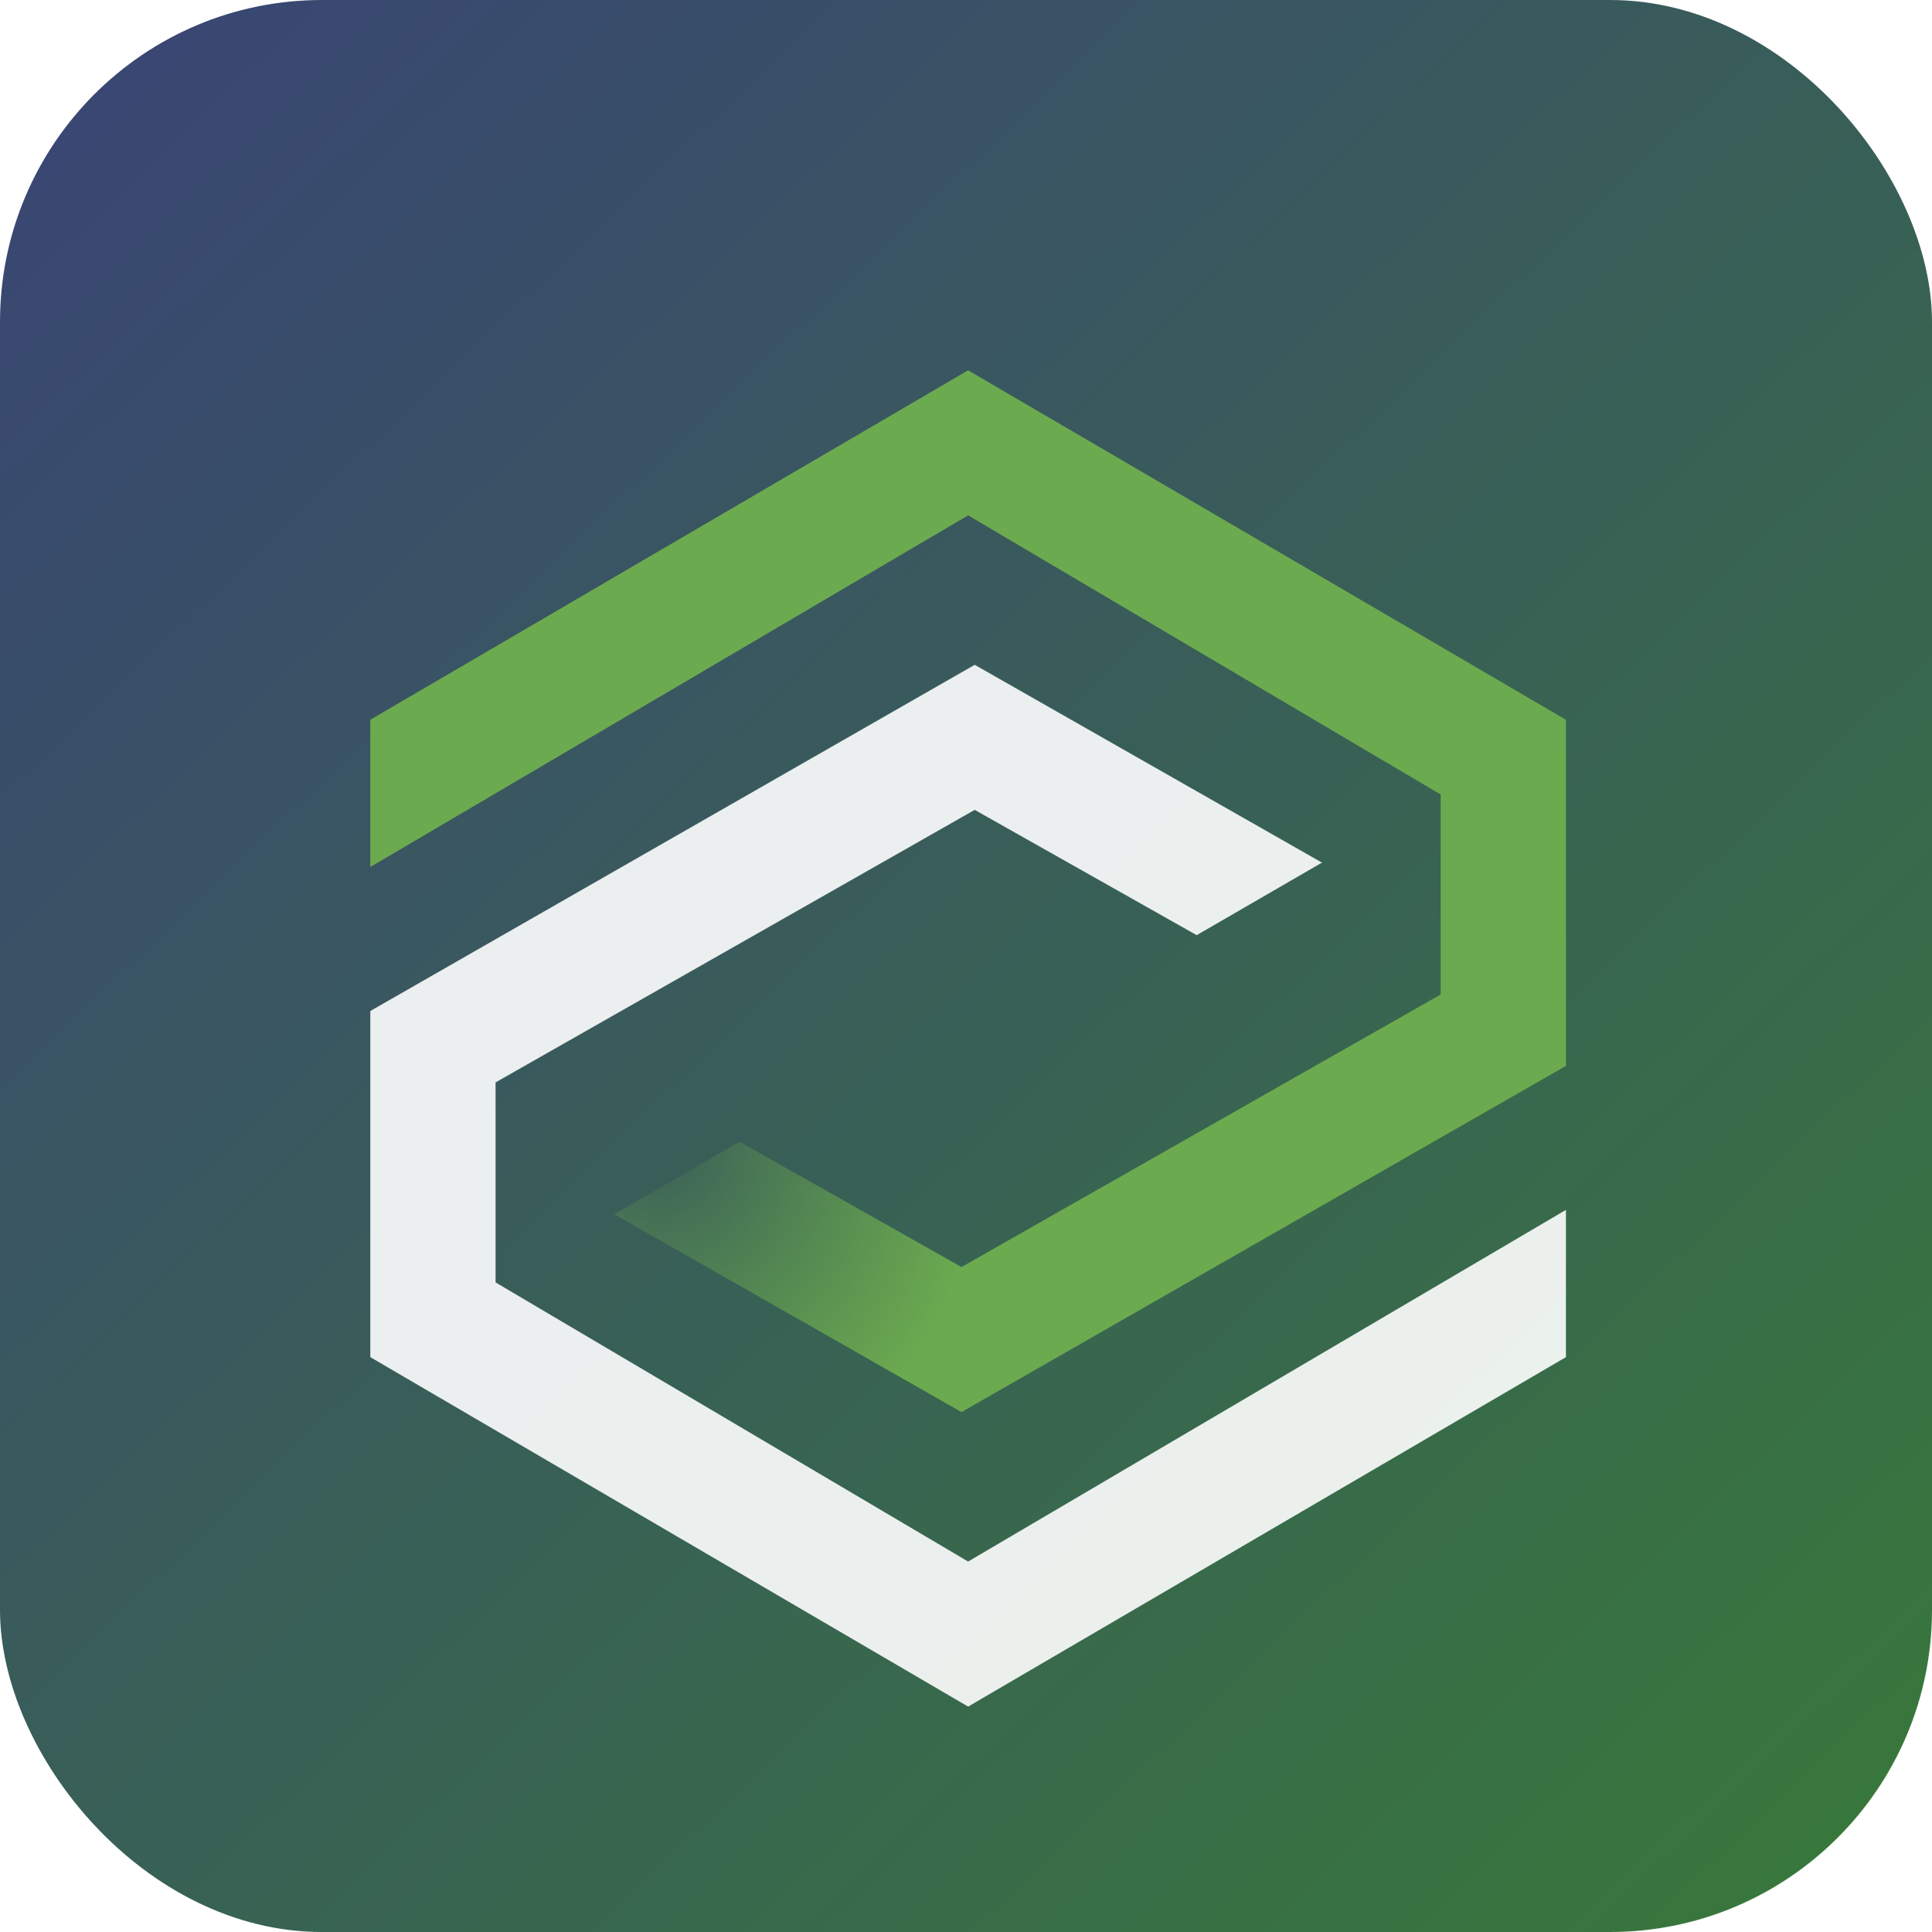
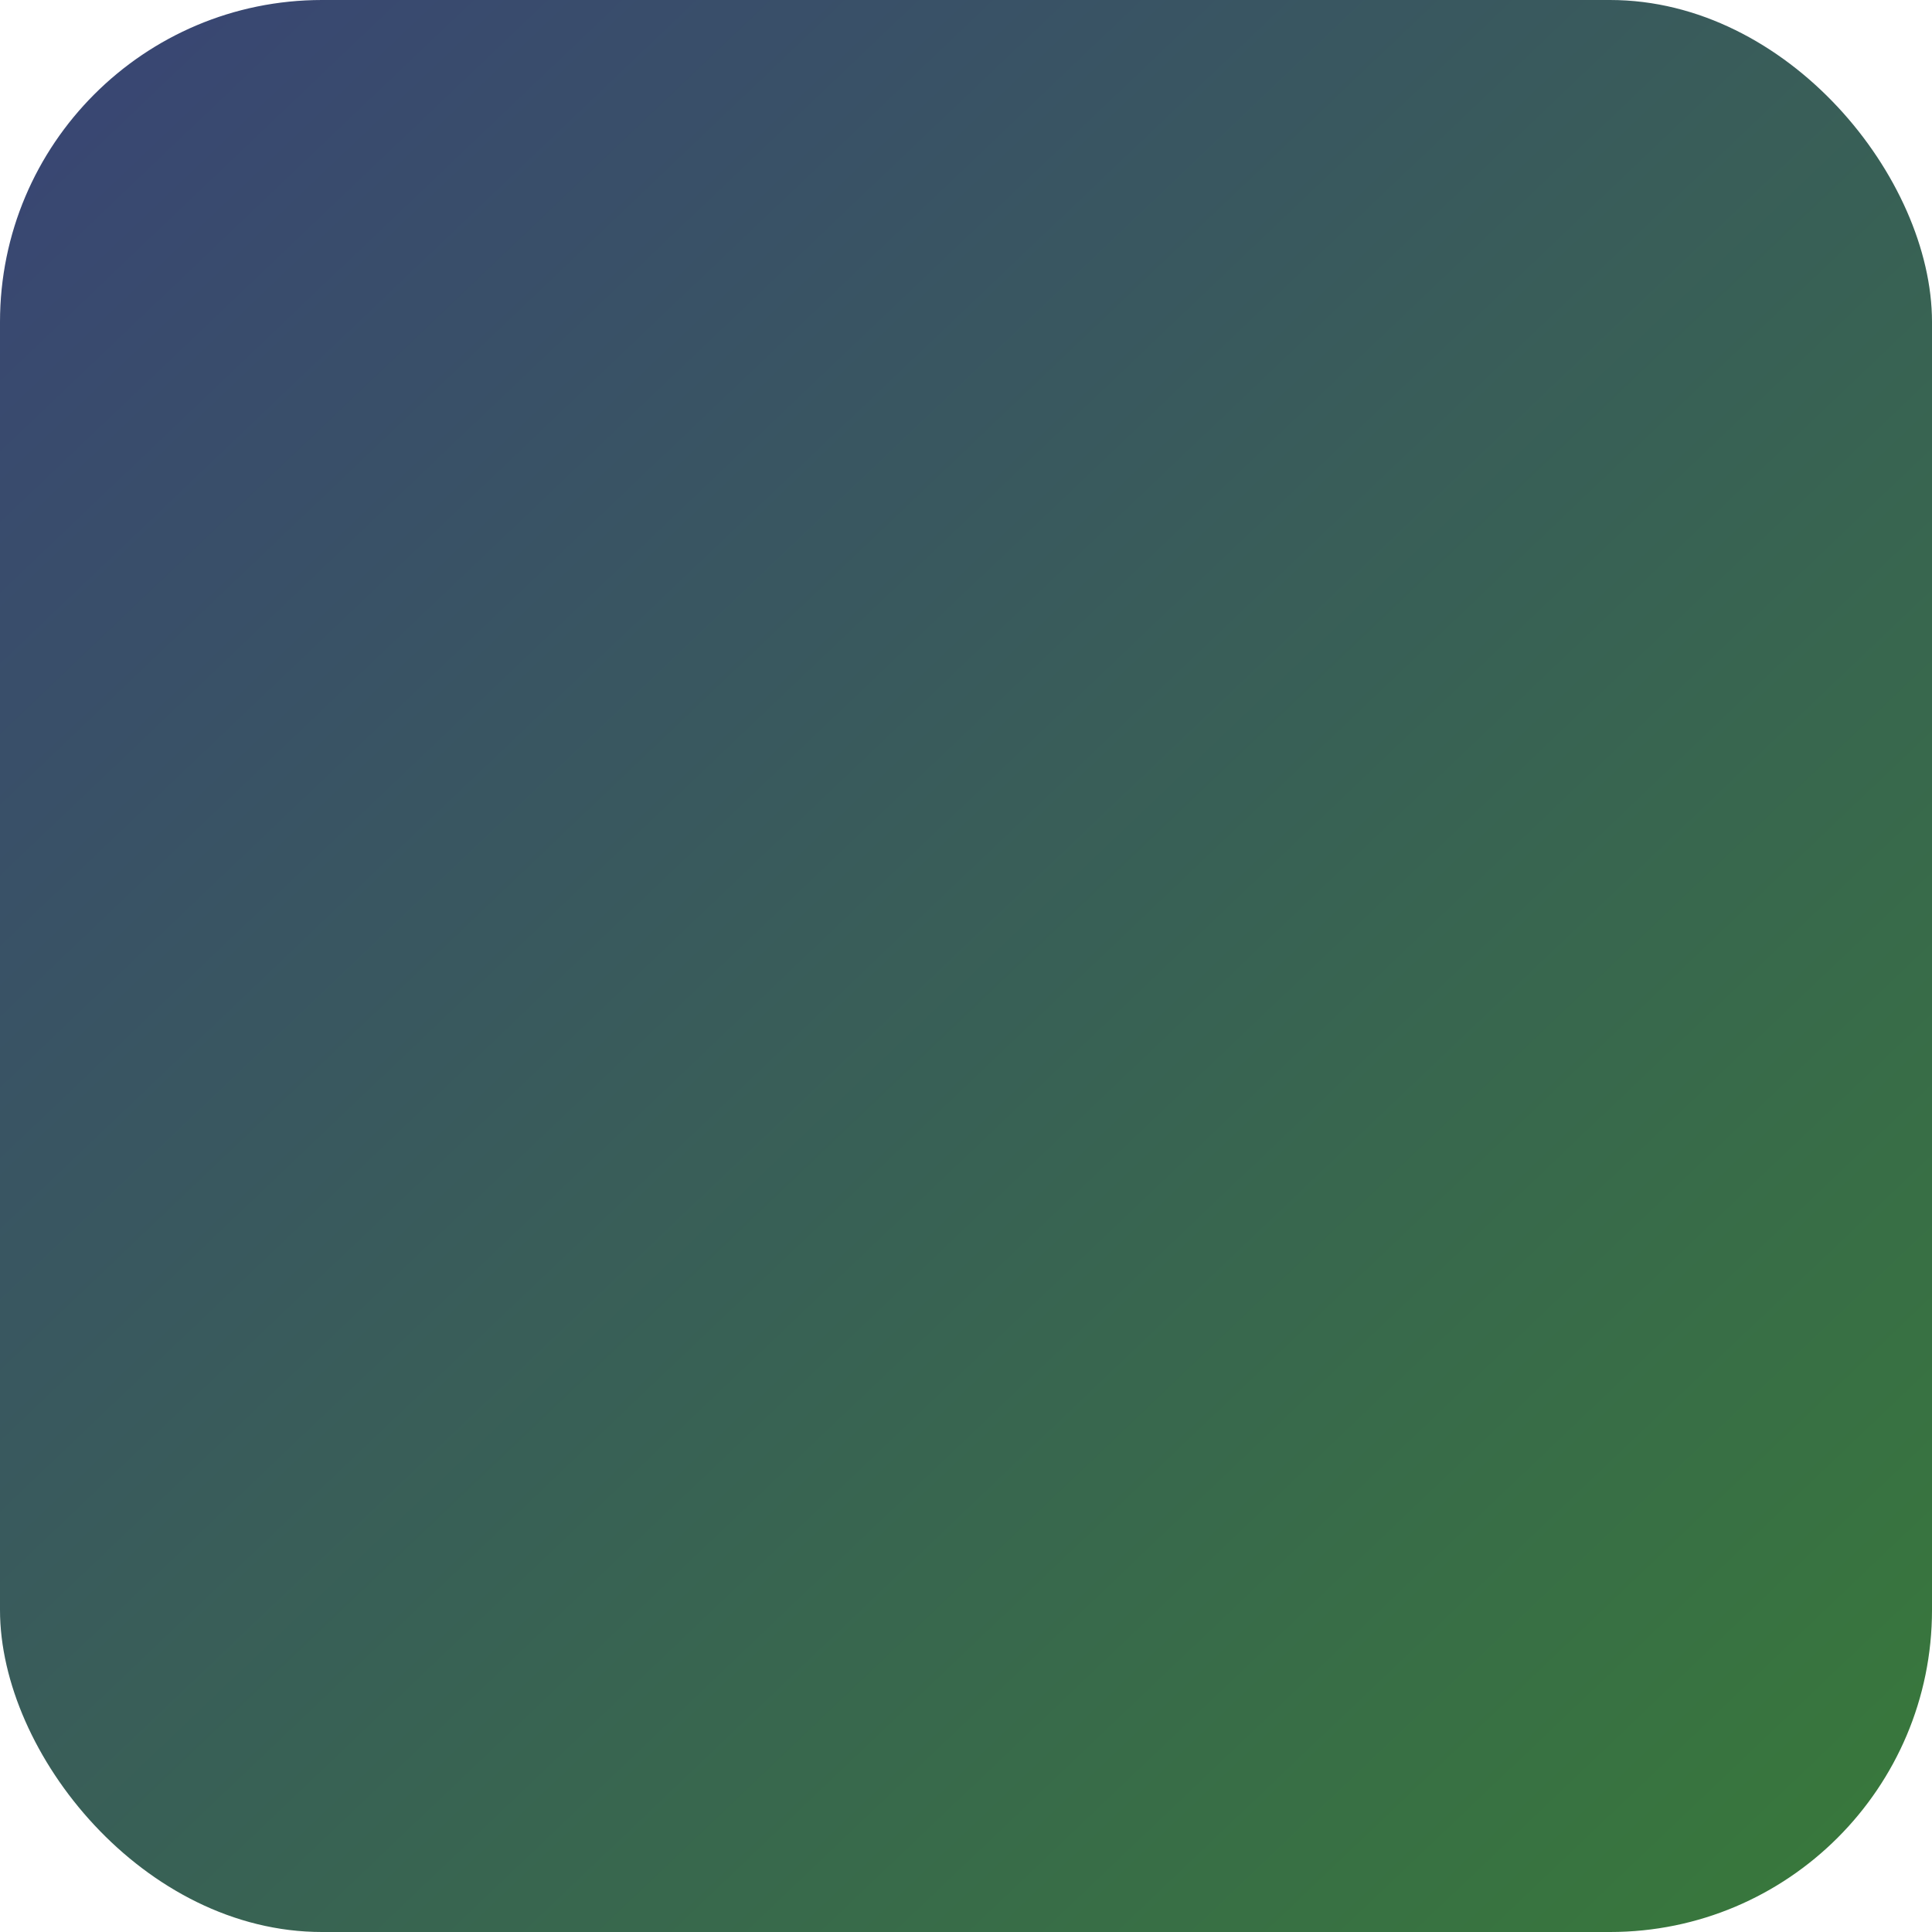
<svg xmlns="http://www.w3.org/2000/svg" width="120" height="120" viewBox="0 0 120 120" fill="none">
  <rect width="120" height="120" rx="20" fill="url(#paint0_linear_3389_4040)" />
  <g clip-path="url(#clip0_3389_4040)">
    <g filter="url(#filter0_d_3389_4040)">
-       <path opacity="0.9" d="M82.11 49.579L74.329 54.084L60.541 46.303L30.781 63.23V75.653L60.132 92.99L97.263 71.148V80.294L60.132 102L23 80.294V58.795L60.541 37.293L82.11 49.579Z" fill="white" />
+       <path opacity="0.9" d="M82.11 49.579L74.329 54.084L60.541 46.303L30.781 63.23V75.653L60.132 92.99V80.294L60.132 102L23 80.294V58.795L60.541 37.293L82.11 49.579Z" fill="white" />
      <path d="M38.153 71.421L45.934 66.916L59.722 74.697L89.482 57.77L89.482 45.347L60.132 28.01L23 49.852L23 40.706L60.132 19L97.263 40.706L97.263 62.205L59.722 83.707L38.153 71.421Z" fill="url(#paint1_radial_3389_4040)" />
    </g>
  </g>
  <defs>
    <filter id="filter0_d_3389_4040" x="17" y="17" width="86.263" height="95" filterUnits="userSpaceOnUse" color-interpolation-filters="sRGB">
      <feFlood flood-opacity="0" result="BackgroundImageFix" />
      <feColorMatrix in="SourceAlpha" type="matrix" values="0 0 0 0 0 0 0 0 0 0 0 0 0 0 0 0 0 0 127 0" result="hardAlpha" />
      <feOffset dy="4" />
      <feGaussianBlur stdDeviation="3" />
      <feComposite in2="hardAlpha" operator="out" />
      <feColorMatrix type="matrix" values="0 0 0 0 0 0 0 0 0 0 0 0 0 0 0 0 0 0 0.15 0" />
      <feBlend mode="normal" in2="BackgroundImageFix" result="effect1_dropShadow_3389_4040" />
      <feBlend mode="normal" in="SourceGraphic" in2="effect1_dropShadow_3389_4040" result="shape" />
    </filter>
    <linearGradient id="paint0_linear_3389_4040" x1="5.619" y1="2.929" x2="115.24" y2="117.971" gradientUnits="userSpaceOnUse">
      <stop stop-color="#394673" />
      <stop offset="1" stop-color="#38783B" />
    </linearGradient>
    <radialGradient id="paint1_radial_3389_4040" cx="0" cy="0" r="1" gradientUnits="userSpaceOnUse" gradientTransform="translate(40.5 66.5) rotate(146.725) scale(19.138 21.964)">
      <stop stop-color="#6CAA4F" stop-opacity="0" />
      <stop offset="1" stop-color="#6CAA4F" />
    </radialGradient>
    <clipPath id="clip0_3389_4040">
-       <rect width="92" height="92" fill="white" transform="translate(14 14)" />
-     </clipPath>
+       </clipPath>
  </defs>
</svg>